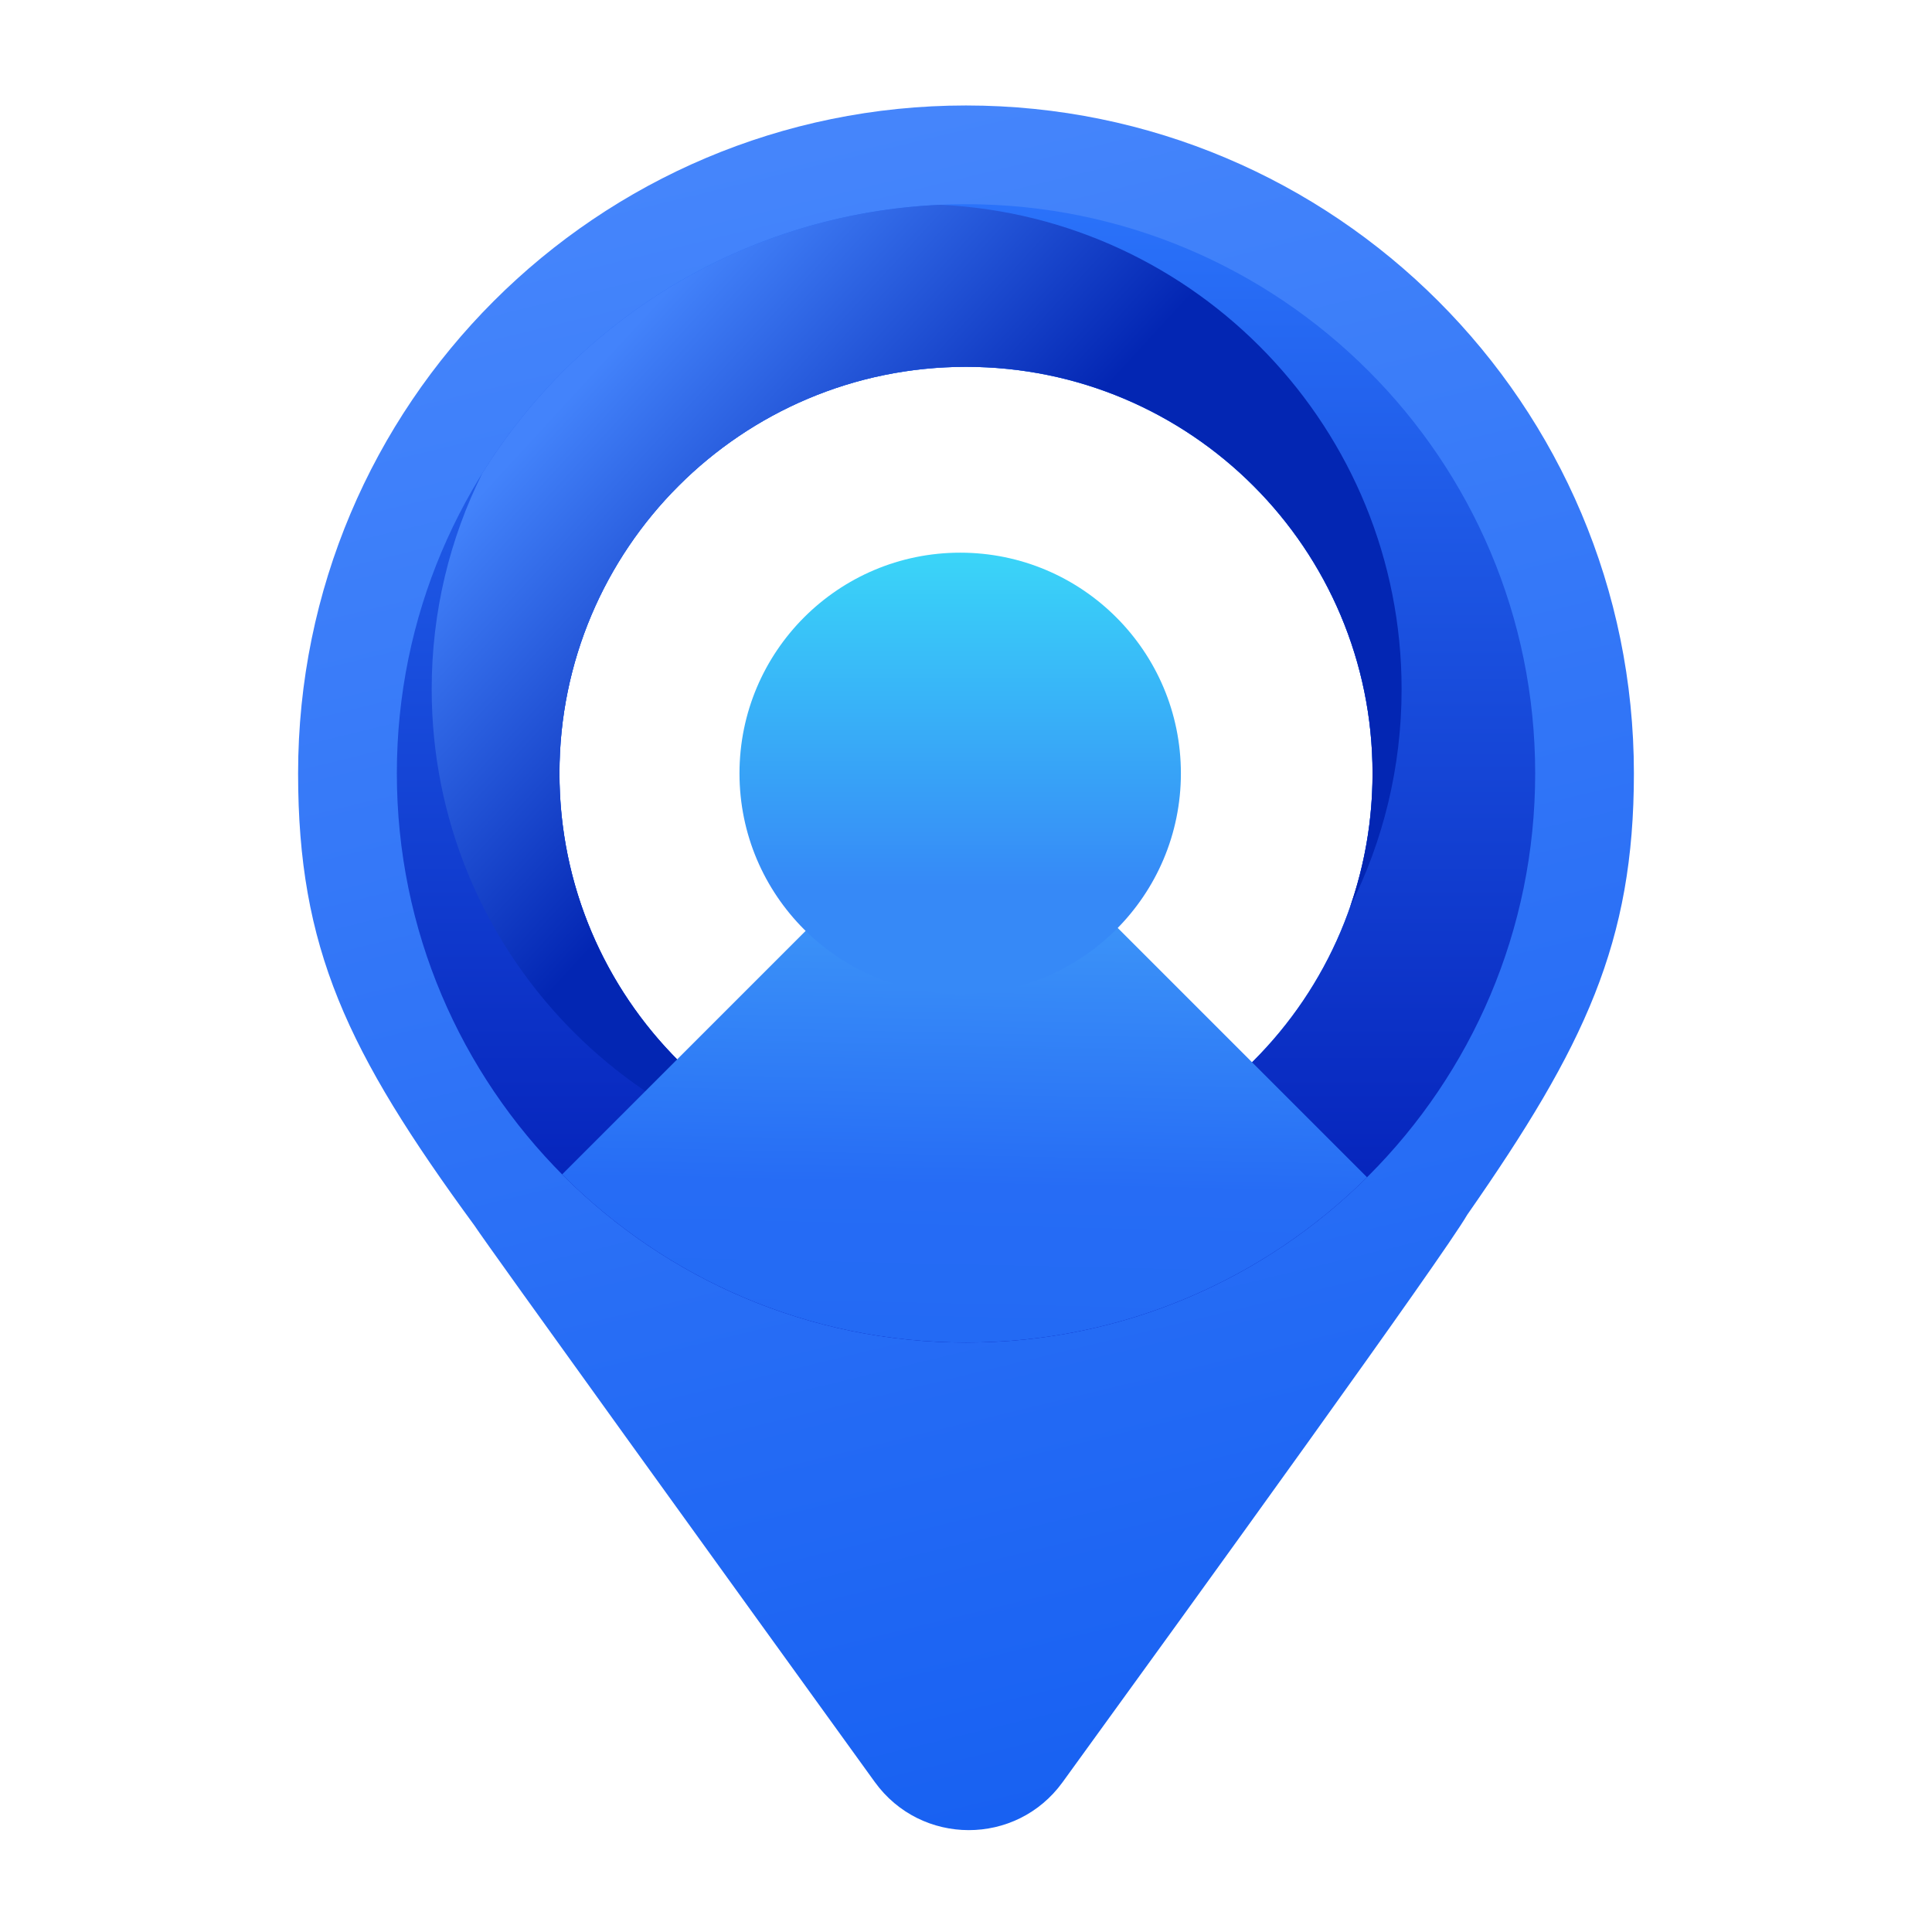
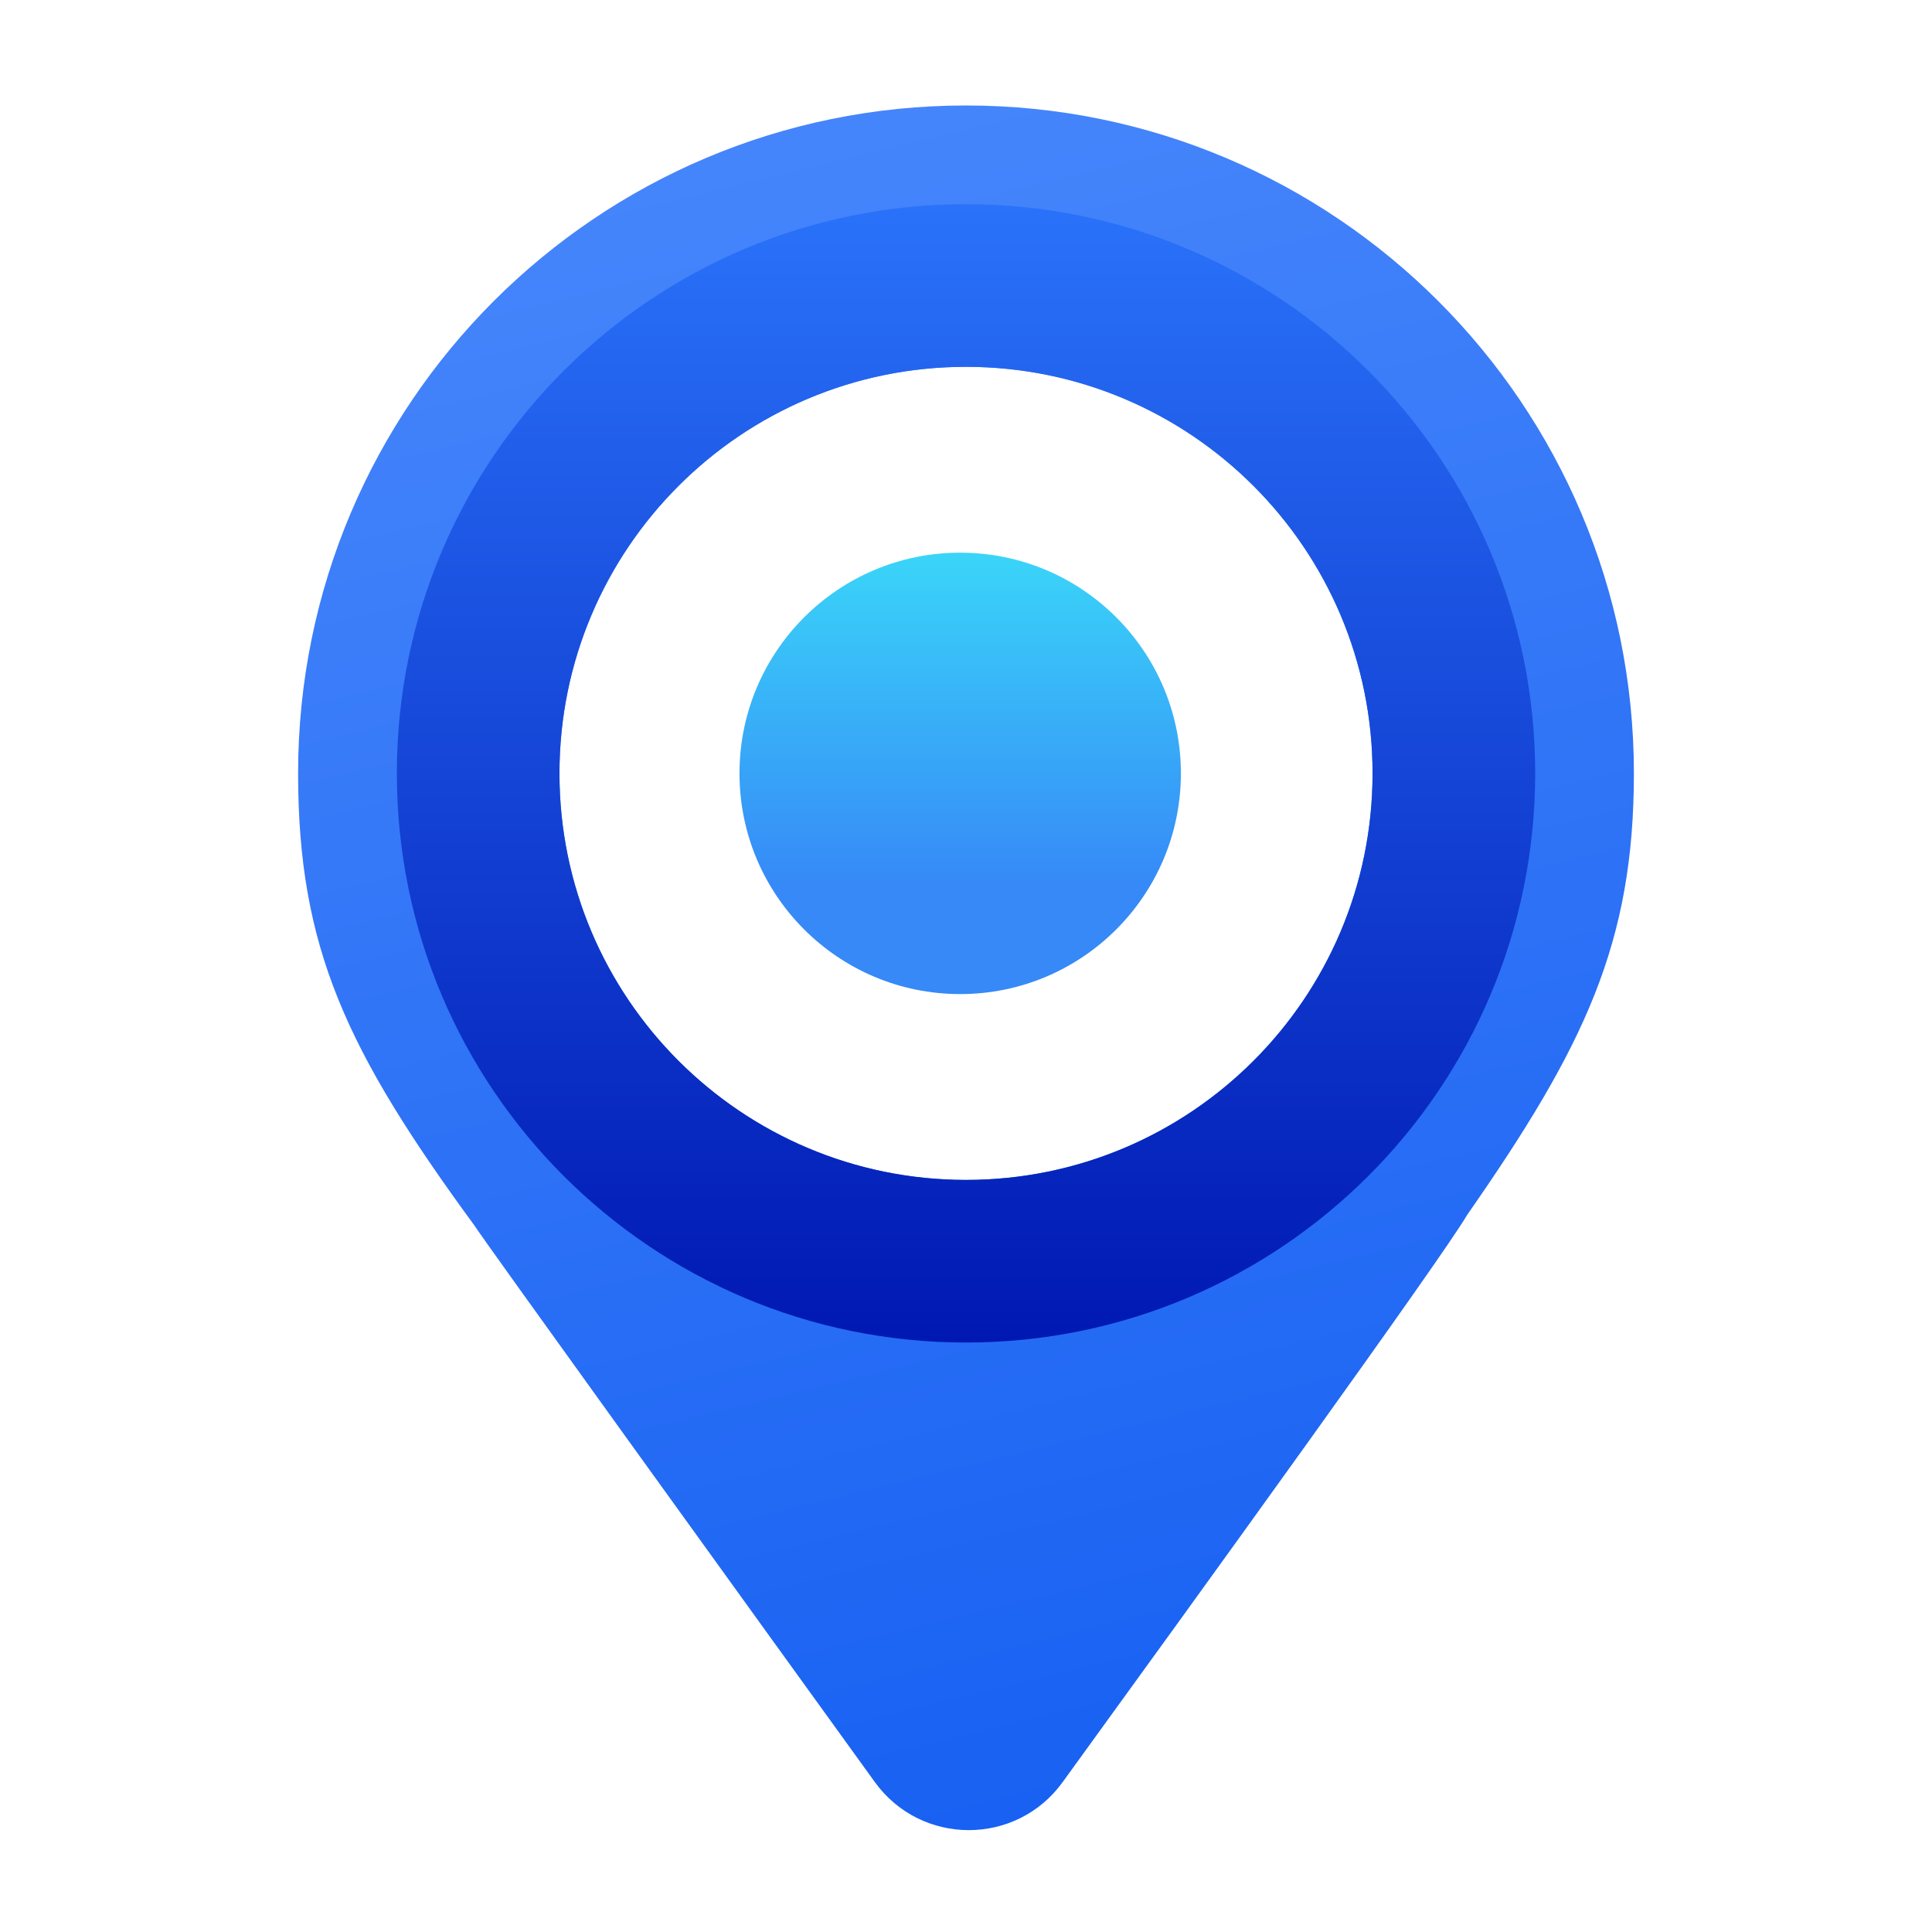
<svg xmlns="http://www.w3.org/2000/svg" width="512" height="512" fill="none">
  <g id="Frame 1597883526">
    <g id="Group 1597883477">
      <path id="Subtract" fill-rule="evenodd" clip-rule="evenodd" d="M256 27.952C353.754 27.952 433 107.197 433 204.952C433 249.8 420.018 277.197 388.822 321.942C382.543 332.817 318.096 421.98 281.575 472.327C269.285 489.27 244.078 489.212 231.822 472.245C194.742 420.911 128.899 329.68 125.739 324.786C91.833 278.51 79 251.176 79 204.952C79 107.197 158.246 27.952 256 27.952ZM256 97.213C196.497 97.213 148.261 145.449 148.261 204.952C148.261 264.454 196.497 312.691 256 312.691C315.503 312.691 363.739 264.454 363.739 204.952C363.739 145.449 315.503 97.213 256 97.213Z" fill="url(#paint0_linear_227_6411)" />
      <path id="Subtract_2" d="M256.003 54.117C339.307 54.117 406.838 121.648 406.838 204.952C406.838 288.255 339.307 355.787 256.003 355.787C172.699 355.787 105.168 288.255 105.168 204.952C105.168 121.648 172.699 54.117 256.003 54.117ZM256.005 97.213C196.502 97.213 148.266 145.449 148.266 204.952C148.266 264.454 196.502 312.691 256.005 312.691C315.507 312.691 363.744 264.454 363.744 204.952C363.744 145.449 315.508 97.213 256.005 97.213Z" fill="url(#paint1_linear_227_6411)" />
-       <path id="Intersect" d="M249.212 54.27C317.267 57.551 371.437 113.765 371.438 182.634C371.438 203.376 366.52 222.97 357.793 240.316C361.641 229.239 363.734 217.339 363.734 204.951C363.734 145.449 315.498 97.213 255.995 97.213C196.493 97.213 148.256 145.449 148.256 204.951C148.256 257.957 186.533 302.021 236.954 311.013C168.745 307.896 114.402 251.612 114.402 182.634C114.402 162.077 119.229 142.648 127.811 125.417C153.308 84.411 197.932 56.539 249.212 54.27Z" fill="url(#paint2_linear_227_6411)" />
-       <path id="Intersect_2" d="M256.004 164.934C278.105 164.934 296.022 182.851 296.022 204.952C296.022 213.952 293.048 222.256 288.032 228.94C285.972 231.685 285.901 235.606 288.328 238.032L362.278 311.983C335.013 339.057 297.461 355.786 256.001 355.786C214.157 355.786 176.294 338.746 148.969 311.228L223.038 237.159C225.42 234.777 225.399 230.947 223.439 228.208C218.749 221.654 215.987 213.626 215.987 204.952C215.987 182.851 233.903 164.934 256.004 164.934Z" fill="url(#paint3_linear_227_6411)" />
      <circle id="Ellipse 15041" cx="254.46" cy="204.952" r="58.487" fill="url(#paint4_linear_227_6411)" />
    </g>
  </g>
  <defs>
    <linearGradient id="paint0_linear_227_6411" x1="256" y1="27.952" x2="360.656" y2="459.629" gradientUnits="userSpaceOnUse">
      <stop stop-color="#4585FB" />
      <stop offset="1" stop-color="#1861F2" />
    </linearGradient>
    <linearGradient id="paint1_linear_227_6411" x1="256.003" y1="54.117" x2="256.003" y2="355.787" gradientUnits="userSpaceOnUse">
      <stop stop-color="#2A72FA" />
      <stop offset="1" stop-color="#0018B2" />
    </linearGradient>
    <linearGradient id="paint2_linear_227_6411" x1="163.655" y1="91.057" x2="239.841" y2="161.087" gradientUnits="userSpaceOnUse">
      <stop stop-color="#4383FB" />
      <stop offset="1" stop-color="#0326B3" />
    </linearGradient>
    <linearGradient id="paint3_linear_227_6411" x1="255.623" y1="164.934" x2="251.381" y2="355.786" gradientUnits="userSpaceOnUse">
      <stop stop-color="#54BFFB" />
      <stop offset="0.782" stop-color="#266CF5" />
      <stop offset="1" stop-color="#236AF4" />
    </linearGradient>
    <linearGradient id="paint4_linear_227_6411" x1="254.46" y1="146.465" x2="254.46" y2="234.965" gradientUnits="userSpaceOnUse">
      <stop stop-color="#3AD5F8" />
      <stop offset="1" stop-color="#3689F7" />
    </linearGradient>
  </defs>
</svg>